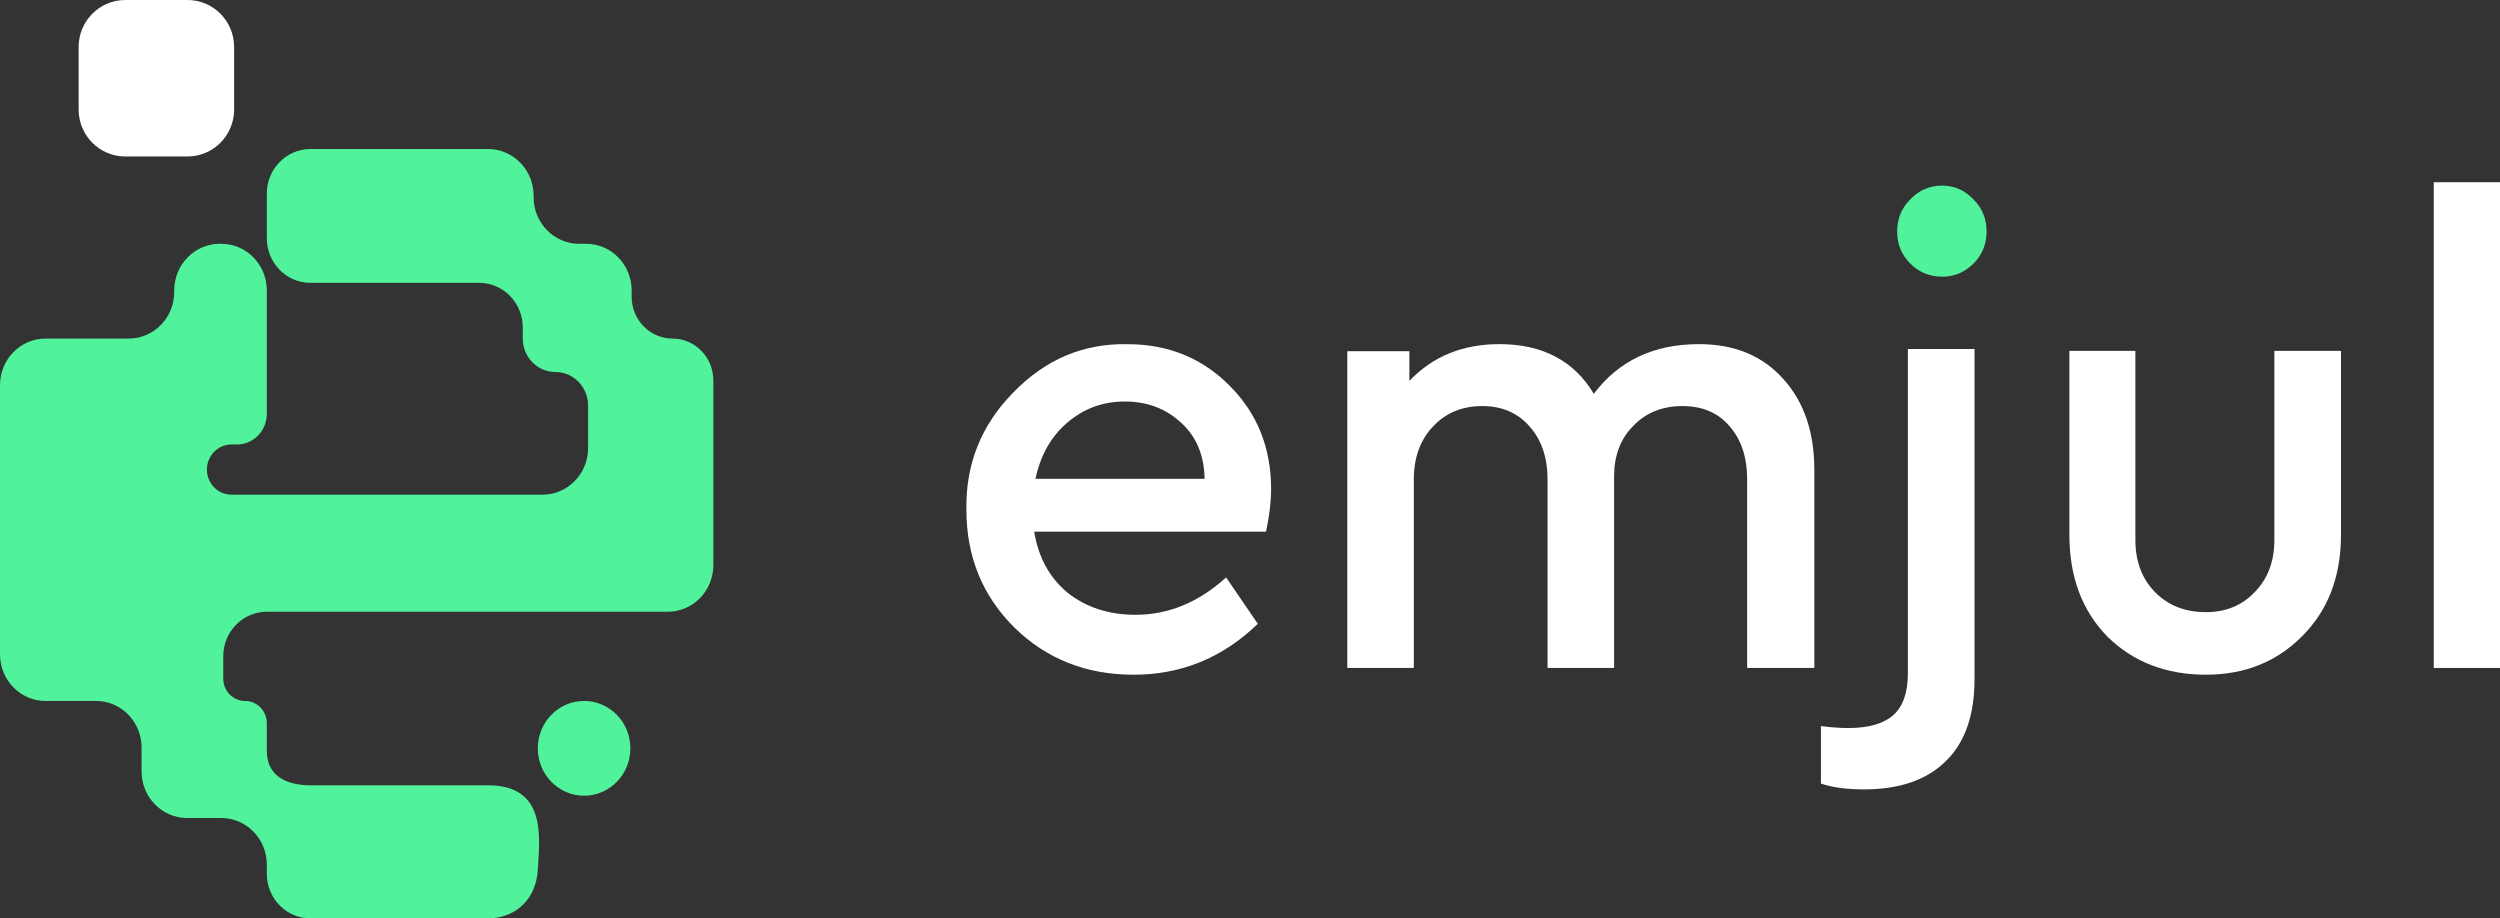
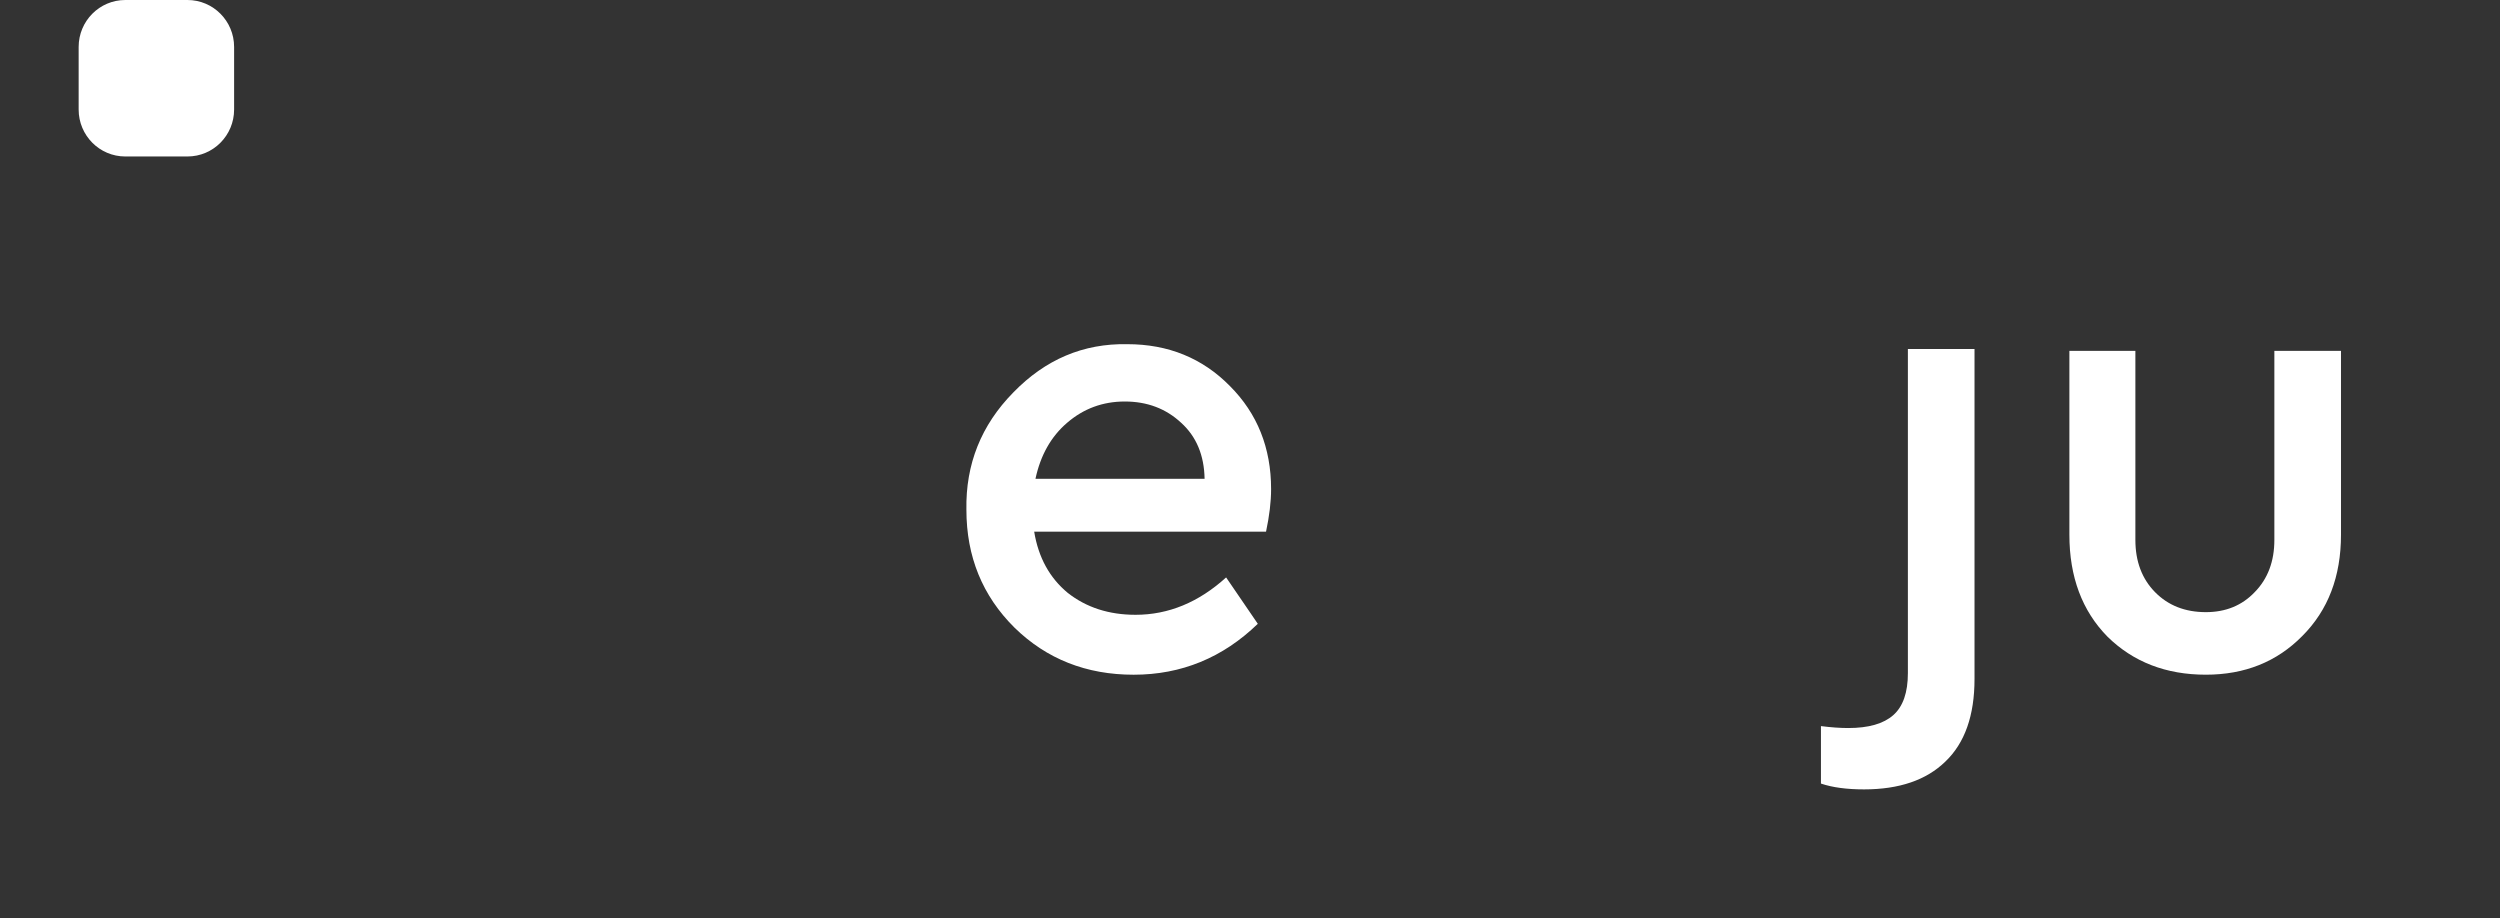
<svg xmlns="http://www.w3.org/2000/svg" width="98" height="36" viewBox="0 0 98 36" fill="none">
  <rect x="0" y="0" width="98" height="36" fill="#333333" stroke="none" />
-   <path fill-rule="evenodd" clip-rule="evenodd" d="M12.167 5.842C11.224 5.842 10.459 6.625 10.459 7.59V9.338C10.459 10.304 11.224 11.087 12.167 11.087L18.784 11.087C19.727 11.087 20.492 11.87 20.492 12.835V13.272C20.492 13.996 21.065 14.583 21.773 14.583C22.48 14.583 23.053 15.17 23.053 15.894V17.564C23.053 18.573 22.254 19.391 21.268 19.391H9.072C8.541 19.391 8.111 18.951 8.111 18.408C8.111 17.865 8.541 17.424 9.072 17.424H9.285C9.933 17.424 10.459 16.886 10.459 16.223V11.384C10.459 10.375 9.66 9.557 8.674 9.557H8.615C7.629 9.557 6.83 10.375 6.83 11.384V11.445C6.83 12.454 6.031 13.272 5.045 13.272H1.785C0.799 13.272 0 14.09 0 15.099V25.65C0 26.659 0.799 27.477 1.785 27.477H3.765C4.751 27.477 5.55 28.295 5.55 29.304V30.239C5.55 31.248 6.349 32.066 7.335 32.066H8.674C9.66 32.066 10.459 32.885 10.459 33.894V34.252C10.459 35.217 11.224 36 12.167 36L19.133 36C20.119 36 21.012 35.339 21.082 34.09C21.153 32.841 21.443 30.784 19.133 30.784H12.167C11.224 30.784 10.459 30.41 10.459 29.444V28.351C10.459 27.868 10.077 27.477 9.605 27.477C9.134 27.477 8.752 27.086 8.752 26.603V25.729C8.752 24.763 9.516 23.98 10.459 23.98H26.178C27.163 23.98 27.963 23.162 27.963 22.153V14.911C27.963 14.006 27.246 13.272 26.362 13.272C25.478 13.272 24.761 12.538 24.761 11.633V11.384C24.761 10.375 23.962 9.557 22.976 9.557H22.703C21.717 9.557 20.918 8.739 20.918 7.73V7.669C20.918 6.66 20.119 5.842 19.133 5.842L12.167 5.842ZM22.897 27.477C21.895 27.477 21.082 28.309 21.082 29.335C21.082 30.36 21.895 31.192 22.897 31.192C23.899 31.192 24.711 30.36 24.711 29.335C24.711 28.309 23.899 27.477 22.897 27.477Z" fill="#50F39B" />
  <path d="M3.083 1.84C3.083 0.824 3.902 0 4.911 0H7.349C8.359 0 9.177 0.824 9.177 1.84V4.294C9.177 5.31 8.359 6.134 7.349 6.134H4.911C3.902 6.134 3.083 5.31 3.083 4.294V1.84Z" fill="white" />
-   <path d="M95.403 26.184V7.143H98V26.184H95.403Z" fill="white" />
  <path d="M81.12 20.961V13.755H83.707V21.164C83.707 22.006 83.964 22.689 84.478 23.212C84.993 23.735 85.656 23.996 86.469 23.996C87.248 23.996 87.887 23.735 88.384 23.212C88.898 22.689 89.155 22.006 89.155 21.164V13.755H91.767V20.961C91.767 22.597 91.262 23.92 90.25 24.931C89.255 25.943 87.995 26.448 86.469 26.448C84.91 26.448 83.624 25.951 82.613 24.957C81.618 23.945 81.12 22.613 81.12 20.961Z" fill="white" />
  <path d="M71.381 30.716V28.463C71.779 28.514 72.135 28.539 72.451 28.539C73.247 28.539 73.835 28.371 74.217 28.033C74.598 27.696 74.789 27.147 74.789 26.388V13.68H77.401V26.616C77.401 28.05 77.019 29.13 76.256 29.856C75.51 30.581 74.449 30.944 73.072 30.944C72.392 30.944 71.829 30.868 71.381 30.716Z" fill="white" />
-   <path d="M74.883 10.332C74.54 9.99 74.368 9.57 74.368 9.074C74.368 8.577 74.54 8.157 74.883 7.815C75.226 7.455 75.643 7.276 76.133 7.276C76.607 7.276 77.016 7.455 77.359 7.815C77.702 8.157 77.874 8.577 77.874 9.074C77.874 9.57 77.702 9.99 77.359 10.332C77.016 10.675 76.607 10.846 76.133 10.846C75.643 10.846 75.226 10.675 74.883 10.332Z" fill="#50F39B" />
-   <path d="M71.122 18.421V26.184H68.489V18.8C68.489 17.924 68.257 17.224 67.793 16.702C67.346 16.179 66.733 15.918 65.955 15.918C65.16 15.918 64.514 16.179 64.017 16.702C63.52 17.207 63.272 17.865 63.272 18.674V26.184H60.664V18.8C60.664 17.941 60.432 17.25 59.968 16.727C59.505 16.188 58.883 15.918 58.105 15.918C57.31 15.918 56.664 16.188 56.167 16.727C55.671 17.25 55.422 17.941 55.422 18.8V26.184H52.814V13.768H55.248V14.932C56.159 13.971 57.335 13.49 58.776 13.49C60.465 13.49 61.699 14.139 62.477 15.437C63.454 14.139 64.829 13.49 66.601 13.49C67.992 13.49 69.093 13.945 69.905 14.856C70.716 15.749 71.122 16.938 71.122 18.421Z" fill="white" />
  <path d="M49.629 20.841H40.54C40.705 21.852 41.144 22.652 41.856 23.241C42.584 23.813 43.47 24.1 44.513 24.1C45.804 24.1 46.988 23.611 48.064 22.635L49.306 24.453C47.932 25.784 46.309 26.449 44.438 26.449C42.584 26.449 41.028 25.834 39.77 24.605C38.512 23.359 37.883 21.818 37.883 19.983C37.85 18.198 38.462 16.666 39.72 15.386C40.978 14.089 42.468 13.458 44.19 13.492C45.796 13.492 47.137 14.039 48.213 15.133C49.289 16.211 49.827 17.558 49.827 19.174C49.827 19.663 49.761 20.218 49.629 20.841ZM40.59 18.77H47.22C47.203 17.844 46.897 17.112 46.301 16.573C45.705 16.017 44.968 15.739 44.091 15.739C43.23 15.739 42.477 16.017 41.831 16.573C41.202 17.112 40.788 17.844 40.59 18.77Z" fill="white" />
</svg>